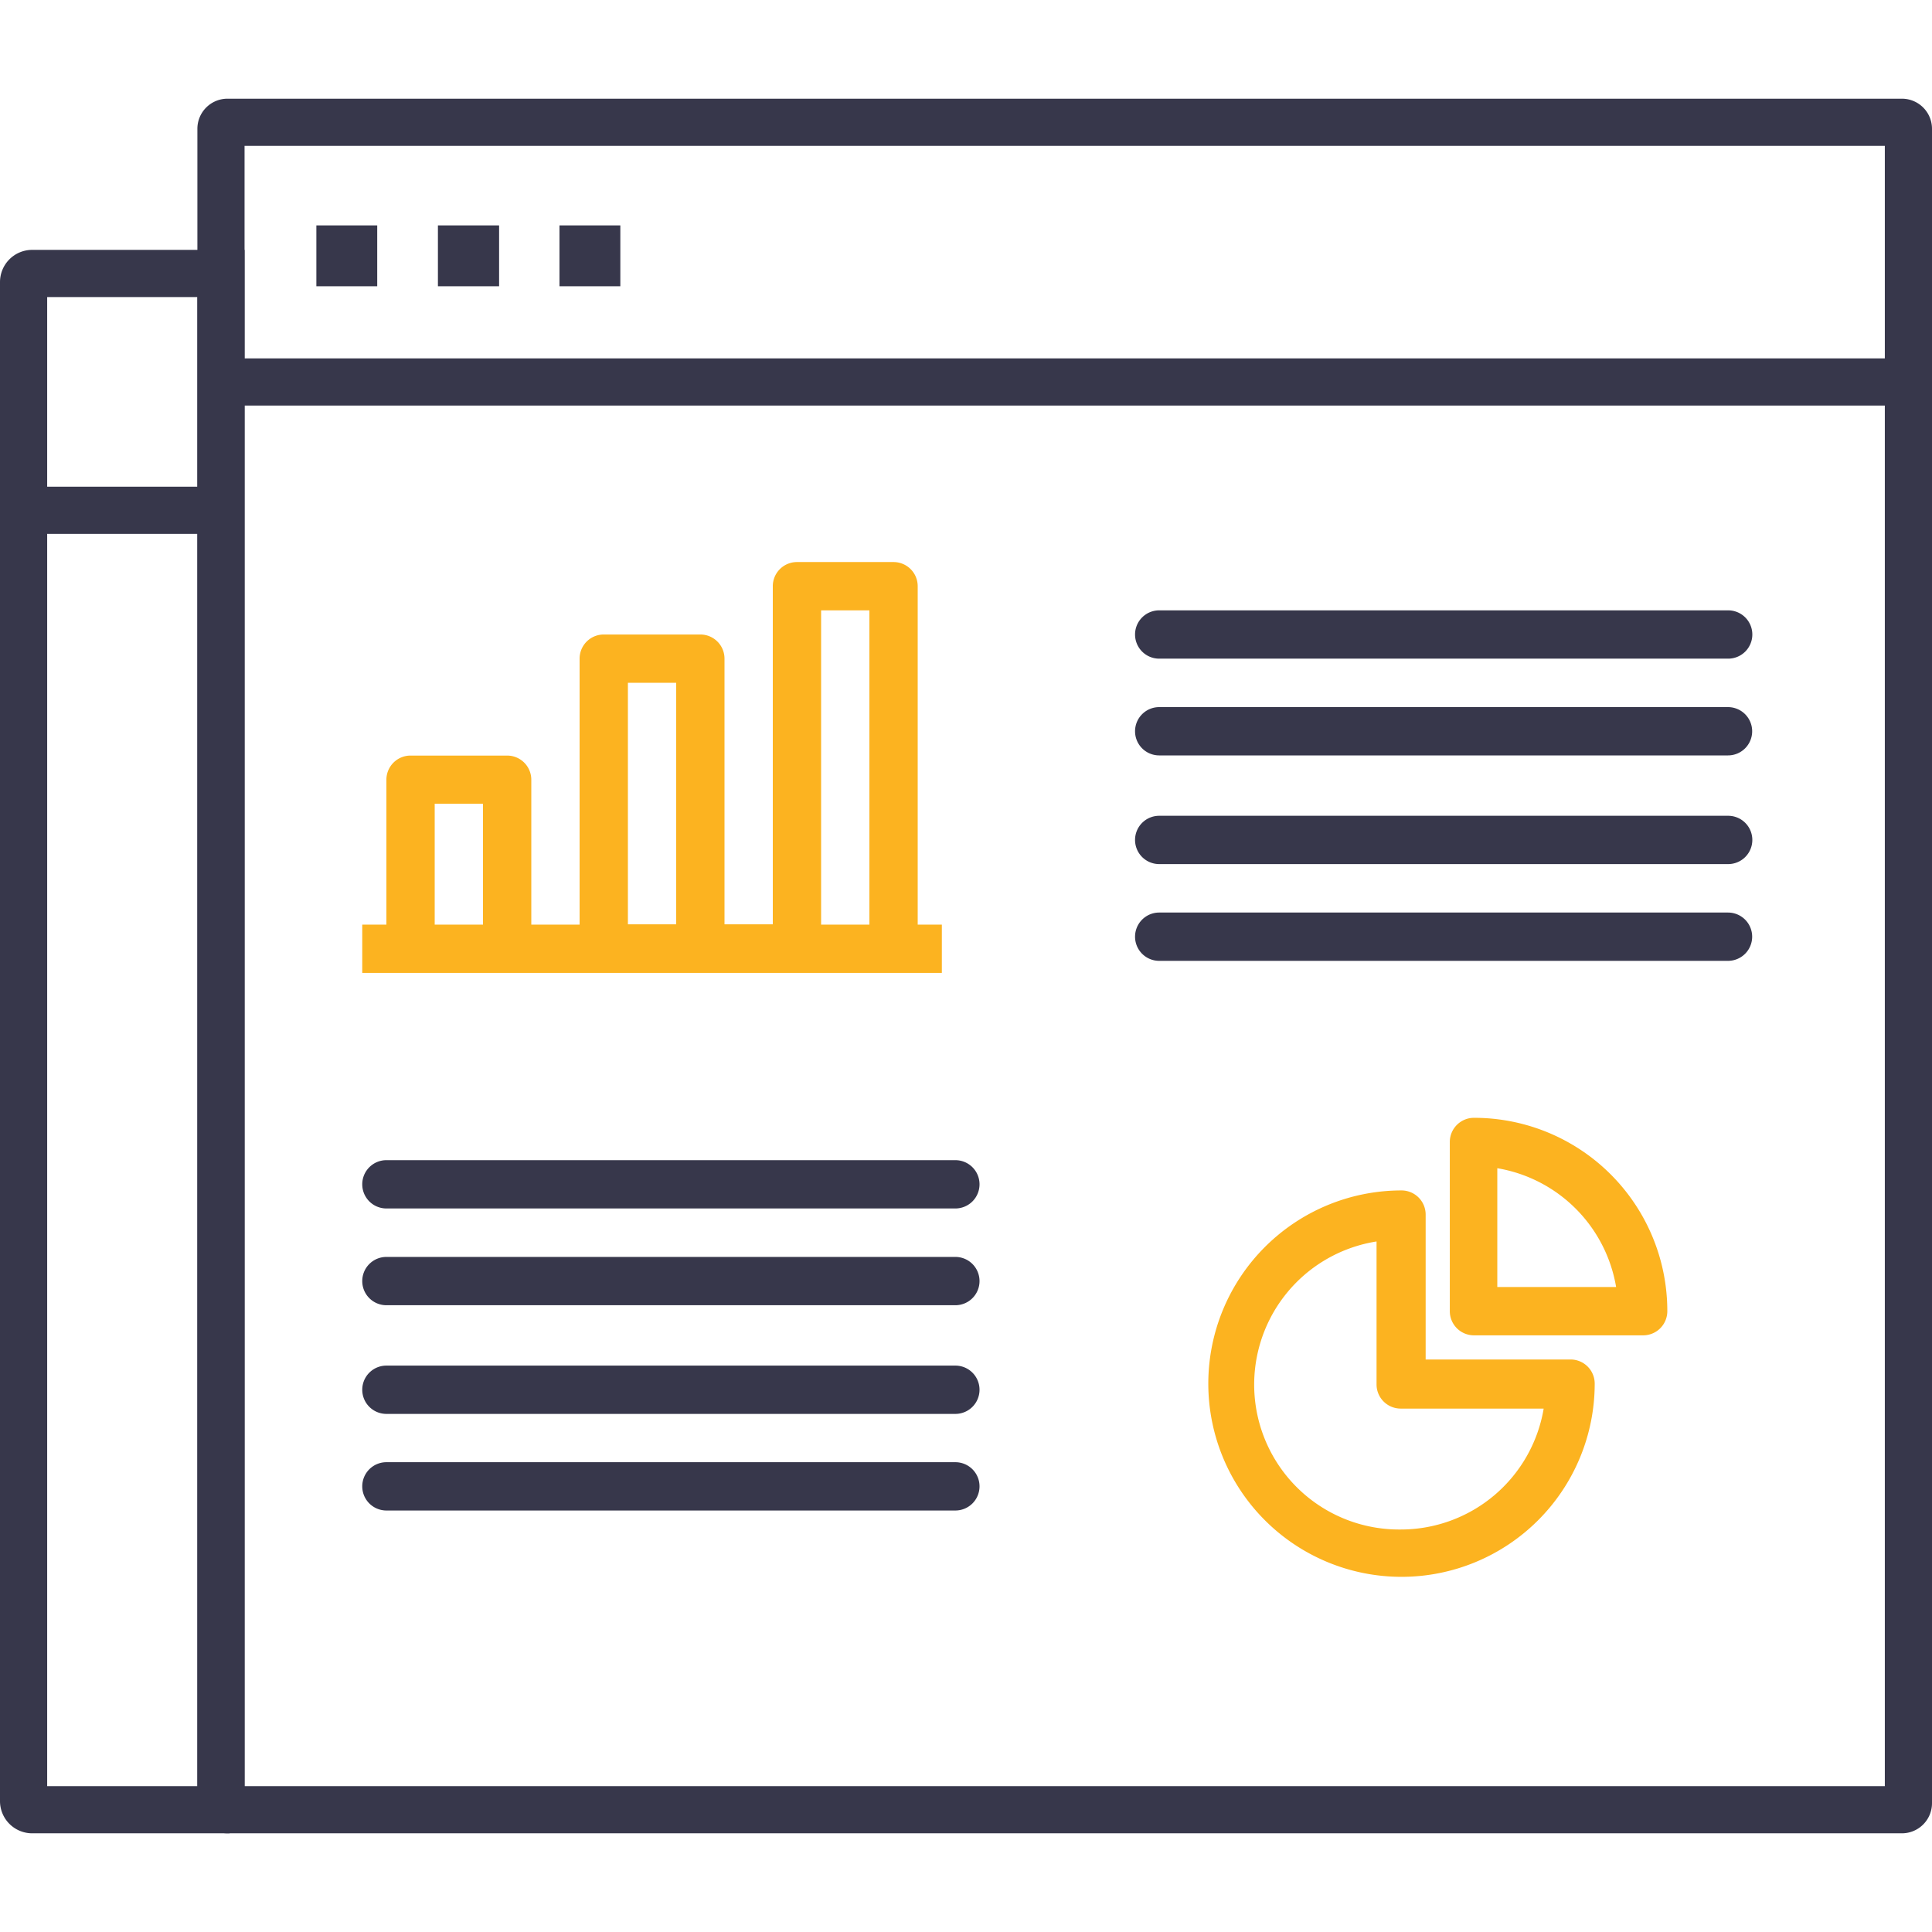
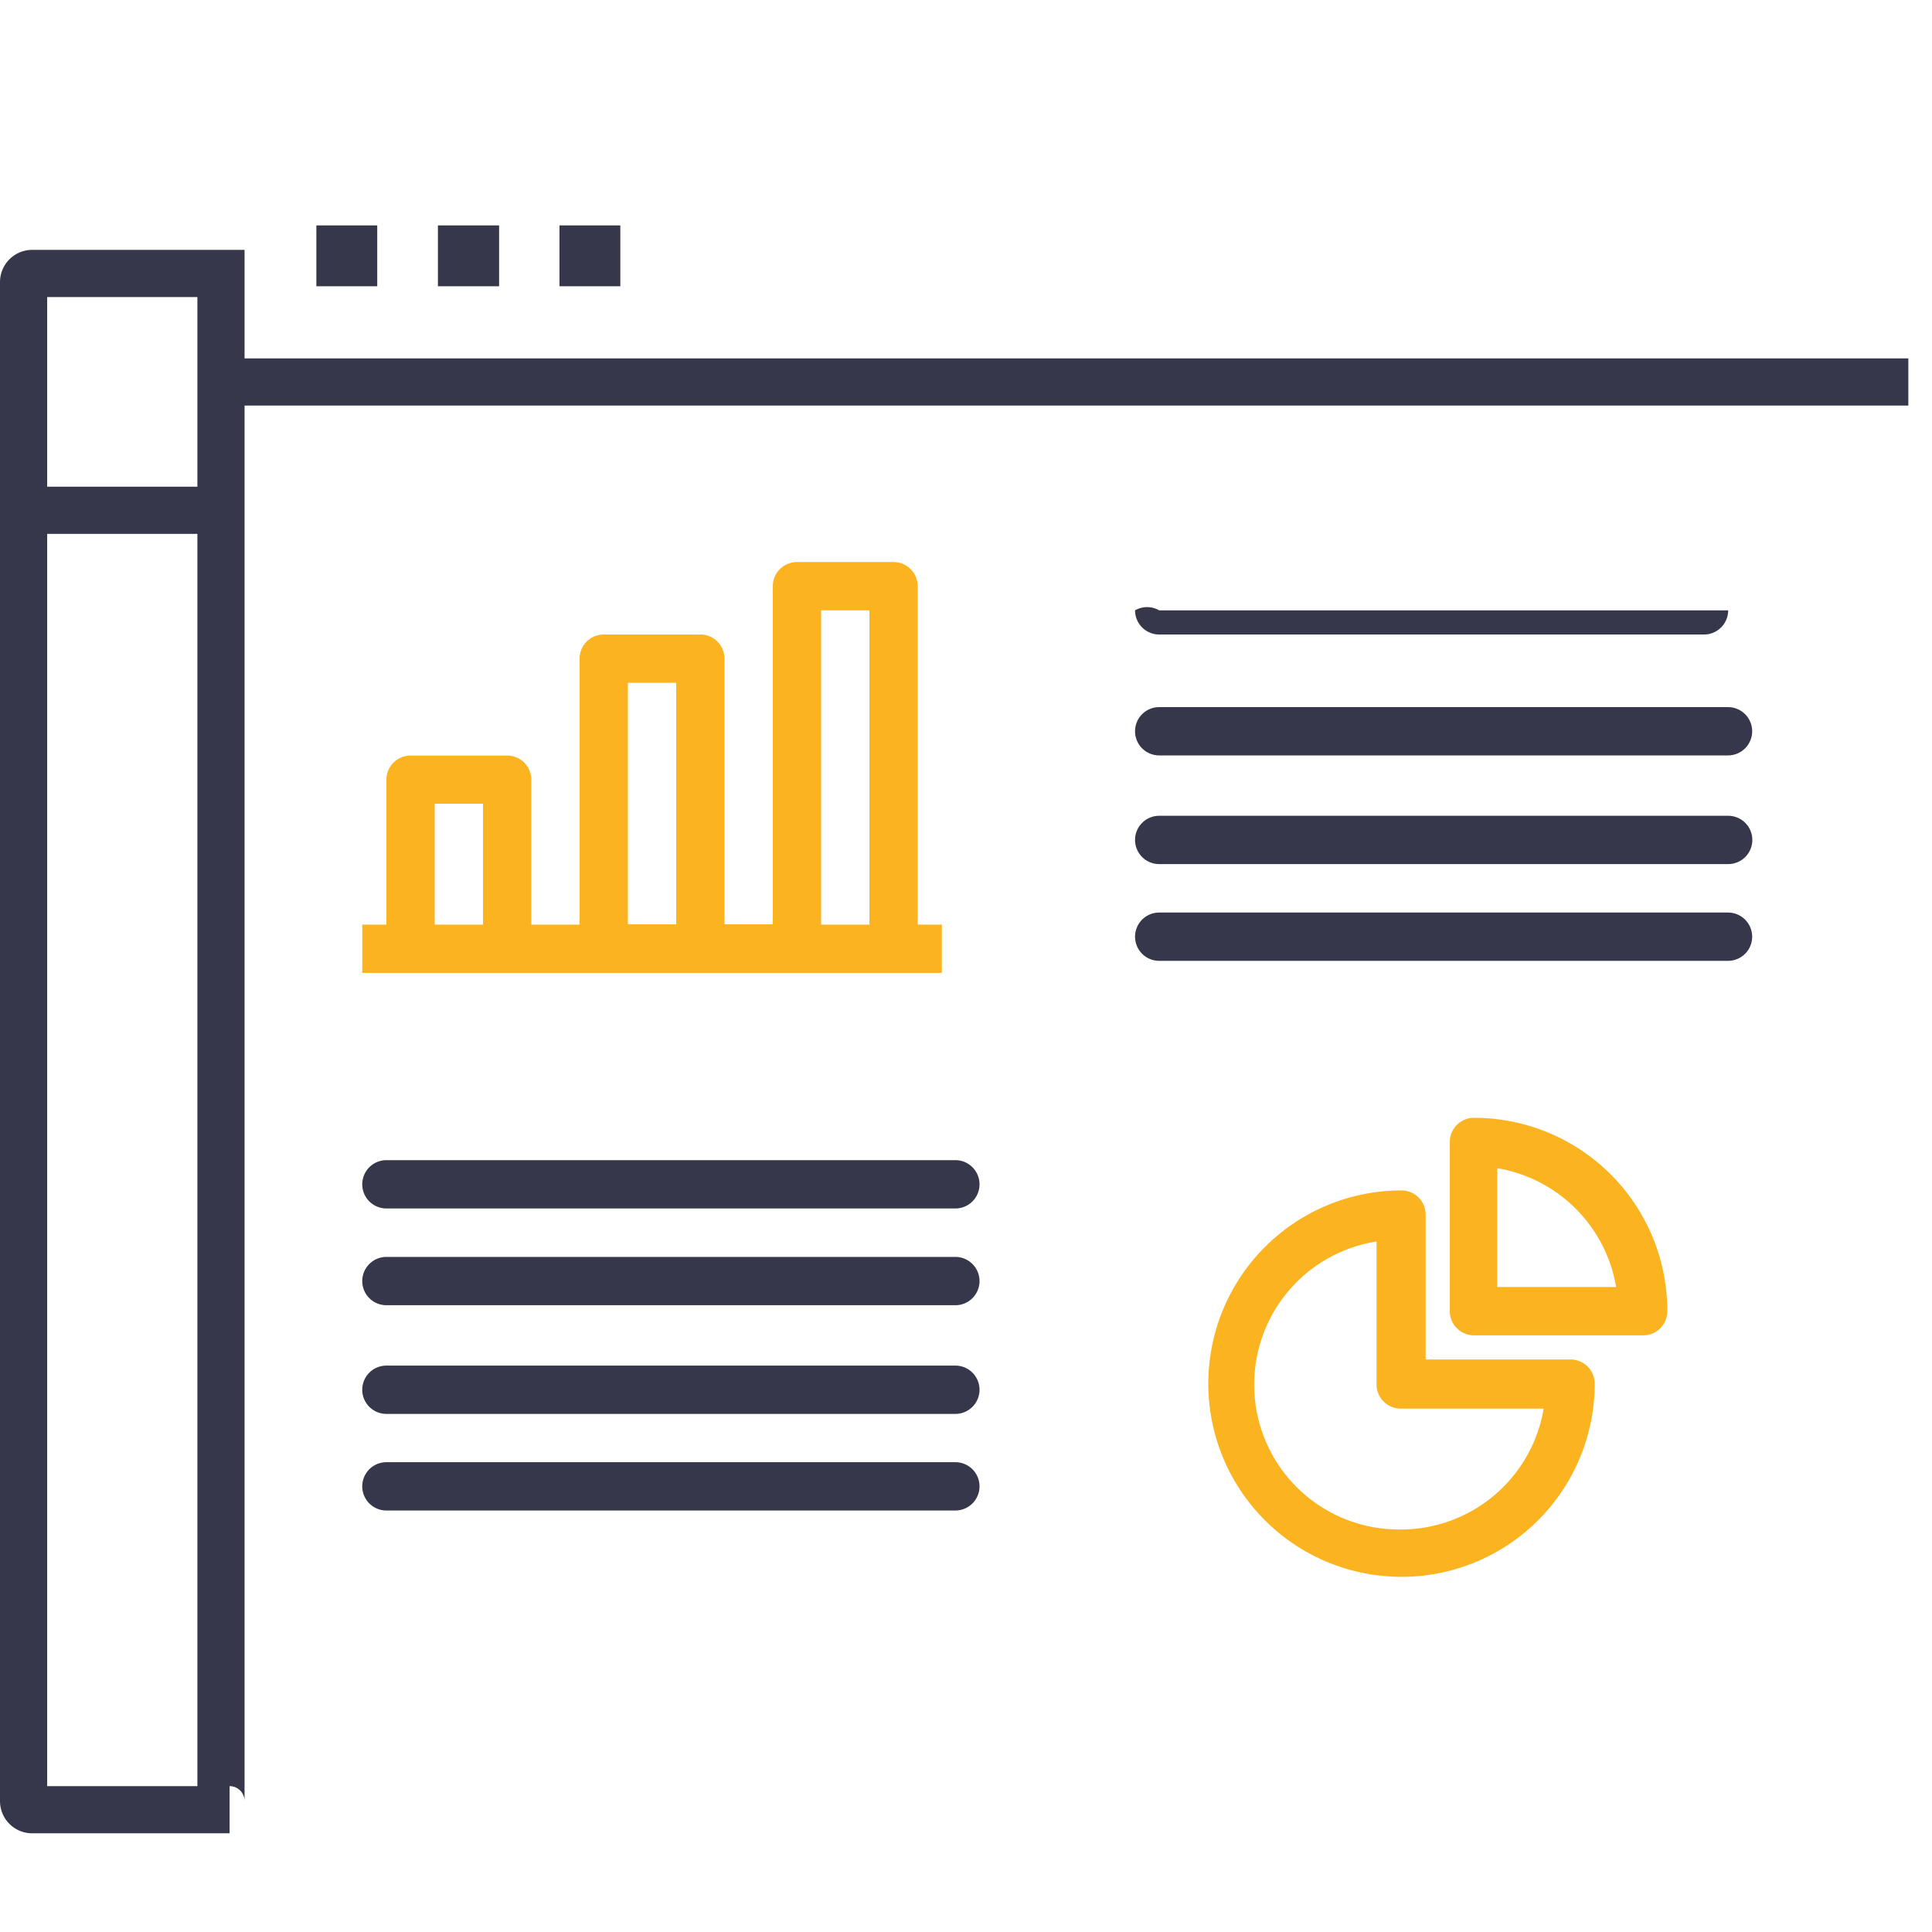
<svg xmlns="http://www.w3.org/2000/svg" id="Layer_1" data-name="Layer 1" viewBox="0 0 120 120">
  <defs>
    <style>.cls-1{fill:none;}.cls-2{clip-path:url(#clip-path);}.cls-3{fill:#fcb320;}.cls-4{fill:#37374b;}</style>
    <clipPath id="clip-path">
      <rect class="cls-1" width="120" height="120" />
    </clipPath>
  </defs>
  <title>Icon Produk SVG</title>
  <g class="cls-2">
    <path class="cls-3" d="M57,36.41a1.5,1.5,0,0,0-1.5-1.5h-6a1.5,1.5,0,0,0-1.5,1.5v21H45V40.91a1.5,1.5,0,0,0-1.5-1.5h-6a1.5,1.5,0,0,0-1.5,1.5V57.43H33v-9a1.5,1.5,0,0,0-1.5-1.5h-6a1.5,1.5,0,0,0-1.5,1.5v9H22.5v3h36v-3H57v-21Zm-30,21V49.92h3v7.51H27Zm12,0v-15h3v15H39Zm12,0V37.91h3V57.43H51Z" />
    <path class="cls-3" d="M97.55,84.44h-9v-9a1.5,1.5,0,0,0-1.5-1.5,12,12,0,1,0,12,12A1.5,1.5,0,0,0,97.55,84.44ZM87,95a9,9,0,0,1-1.5-17.89v8.88a1.5,1.5,0,0,0,1.5,1.5h8.88A9,9,0,0,1,87,95Z" />
    <path class="cls-3" d="M91.55,69.43a1.5,1.5,0,0,0-1.5,1.5V81.44a1.5,1.5,0,0,0,1.5,1.5h10.51a1.5,1.5,0,0,0,1.5-1.5A12,12,0,0,0,91.55,69.43ZM93,79.94V72.56a9,9,0,0,1,7.38,7.38H93Z" />
-     <path class="cls-4" d="M72,37.91h35.34a1.5,1.5,0,0,1,1.5,1.5h0a1.5,1.5,0,0,1-1.5,1.5H72a1.5,1.5,0,0,1-1.5-1.5h0A1.5,1.5,0,0,1,72,37.91Z" />
+     <path class="cls-4" d="M72,37.91h35.34h0a1.5,1.5,0,0,1-1.5,1.5H72a1.5,1.5,0,0,1-1.5-1.5h0A1.5,1.5,0,0,1,72,37.91Z" />
    <path class="cls-4" d="M72,43.92h35.33a1.5,1.5,0,0,1,1.5,1.5h0a1.5,1.5,0,0,1-1.5,1.5H72a1.5,1.5,0,0,1-1.5-1.5h0A1.5,1.5,0,0,1,72,43.92Z" />
    <path class="cls-4" d="M72,50.67h35.34a1.5,1.5,0,0,1,1.5,1.5h0a1.5,1.5,0,0,1-1.5,1.5H72a1.5,1.5,0,0,1-1.5-1.5h0A1.5,1.5,0,0,1,72,50.67Z" />
    <path class="cls-4" d="M72,56.68h35.33a1.5,1.5,0,0,1,1.5,1.5h0a1.5,1.5,0,0,1-1.5,1.5H72a1.5,1.5,0,0,1-1.5-1.5h0A1.5,1.5,0,0,1,72,56.68Z" />
    <path class="cls-4" d="M24,72.06H59.34a1.5,1.5,0,0,1,1.5,1.5h0a1.5,1.5,0,0,1-1.5,1.5H24a1.5,1.5,0,0,1-1.5-1.5h0A1.5,1.5,0,0,1,24,72.06Z" />
    <path class="cls-4" d="M24,78.07H59.34a1.5,1.5,0,0,1,1.5,1.5h0a1.5,1.5,0,0,1-1.5,1.5H24a1.5,1.5,0,0,1-1.5-1.5h0A1.5,1.5,0,0,1,24,78.07Z" />
    <path class="cls-4" d="M24,84.82H59.34a1.5,1.5,0,0,1,1.5,1.5h0a1.5,1.5,0,0,1-1.5,1.5H24a1.5,1.5,0,0,1-1.5-1.5h0A1.5,1.5,0,0,1,24,84.82Z" />
    <path class="cls-4" d="M24,90.82H59.34a1.5,1.5,0,0,1,1.5,1.5h0a1.5,1.5,0,0,1-1.5,1.5H24a1.5,1.5,0,0,1-1.5-1.5h0A1.5,1.5,0,0,1,24,90.82Z" />
-     <path class="cls-4" d="M118.13,113.87h-104A1.87,1.87,0,0,1,12.26,112V8a1.87,1.87,0,0,1,1.87-1.87h104A1.87,1.87,0,0,1,120,8V112A1.87,1.87,0,0,1,118.13,113.87ZM15.19,110.94H117.07V9.06H15.19V110.94Z" />
    <rect class="cls-4" x="13.72" y="22.26" width="104.81" height="2.93" />
    <path class="cls-4" d="M14.26,113.87H2a2,2,0,0,1-2-2V17.52a2,2,0,0,1,2-2H15.19v96.35a0.93,0.93,0,0,0-.93-0.93v2.93ZM2.93,110.94h9.33V18.45H2.93v92.49Z" />
    <path id="_Compound_Path_" data-name="&lt;Compound Path&gt;" class="cls-4" d="M38.53,17.78H34.75V14h3.78v3.78Zm-7.55,0H27.2V14H31v3.78Zm-7.55,0H19.65V14h3.78v3.78Z" />
    <rect class="cls-4" x="1.59" y="30.23" width="12.14" height="2.93" />
  </g>
</svg>